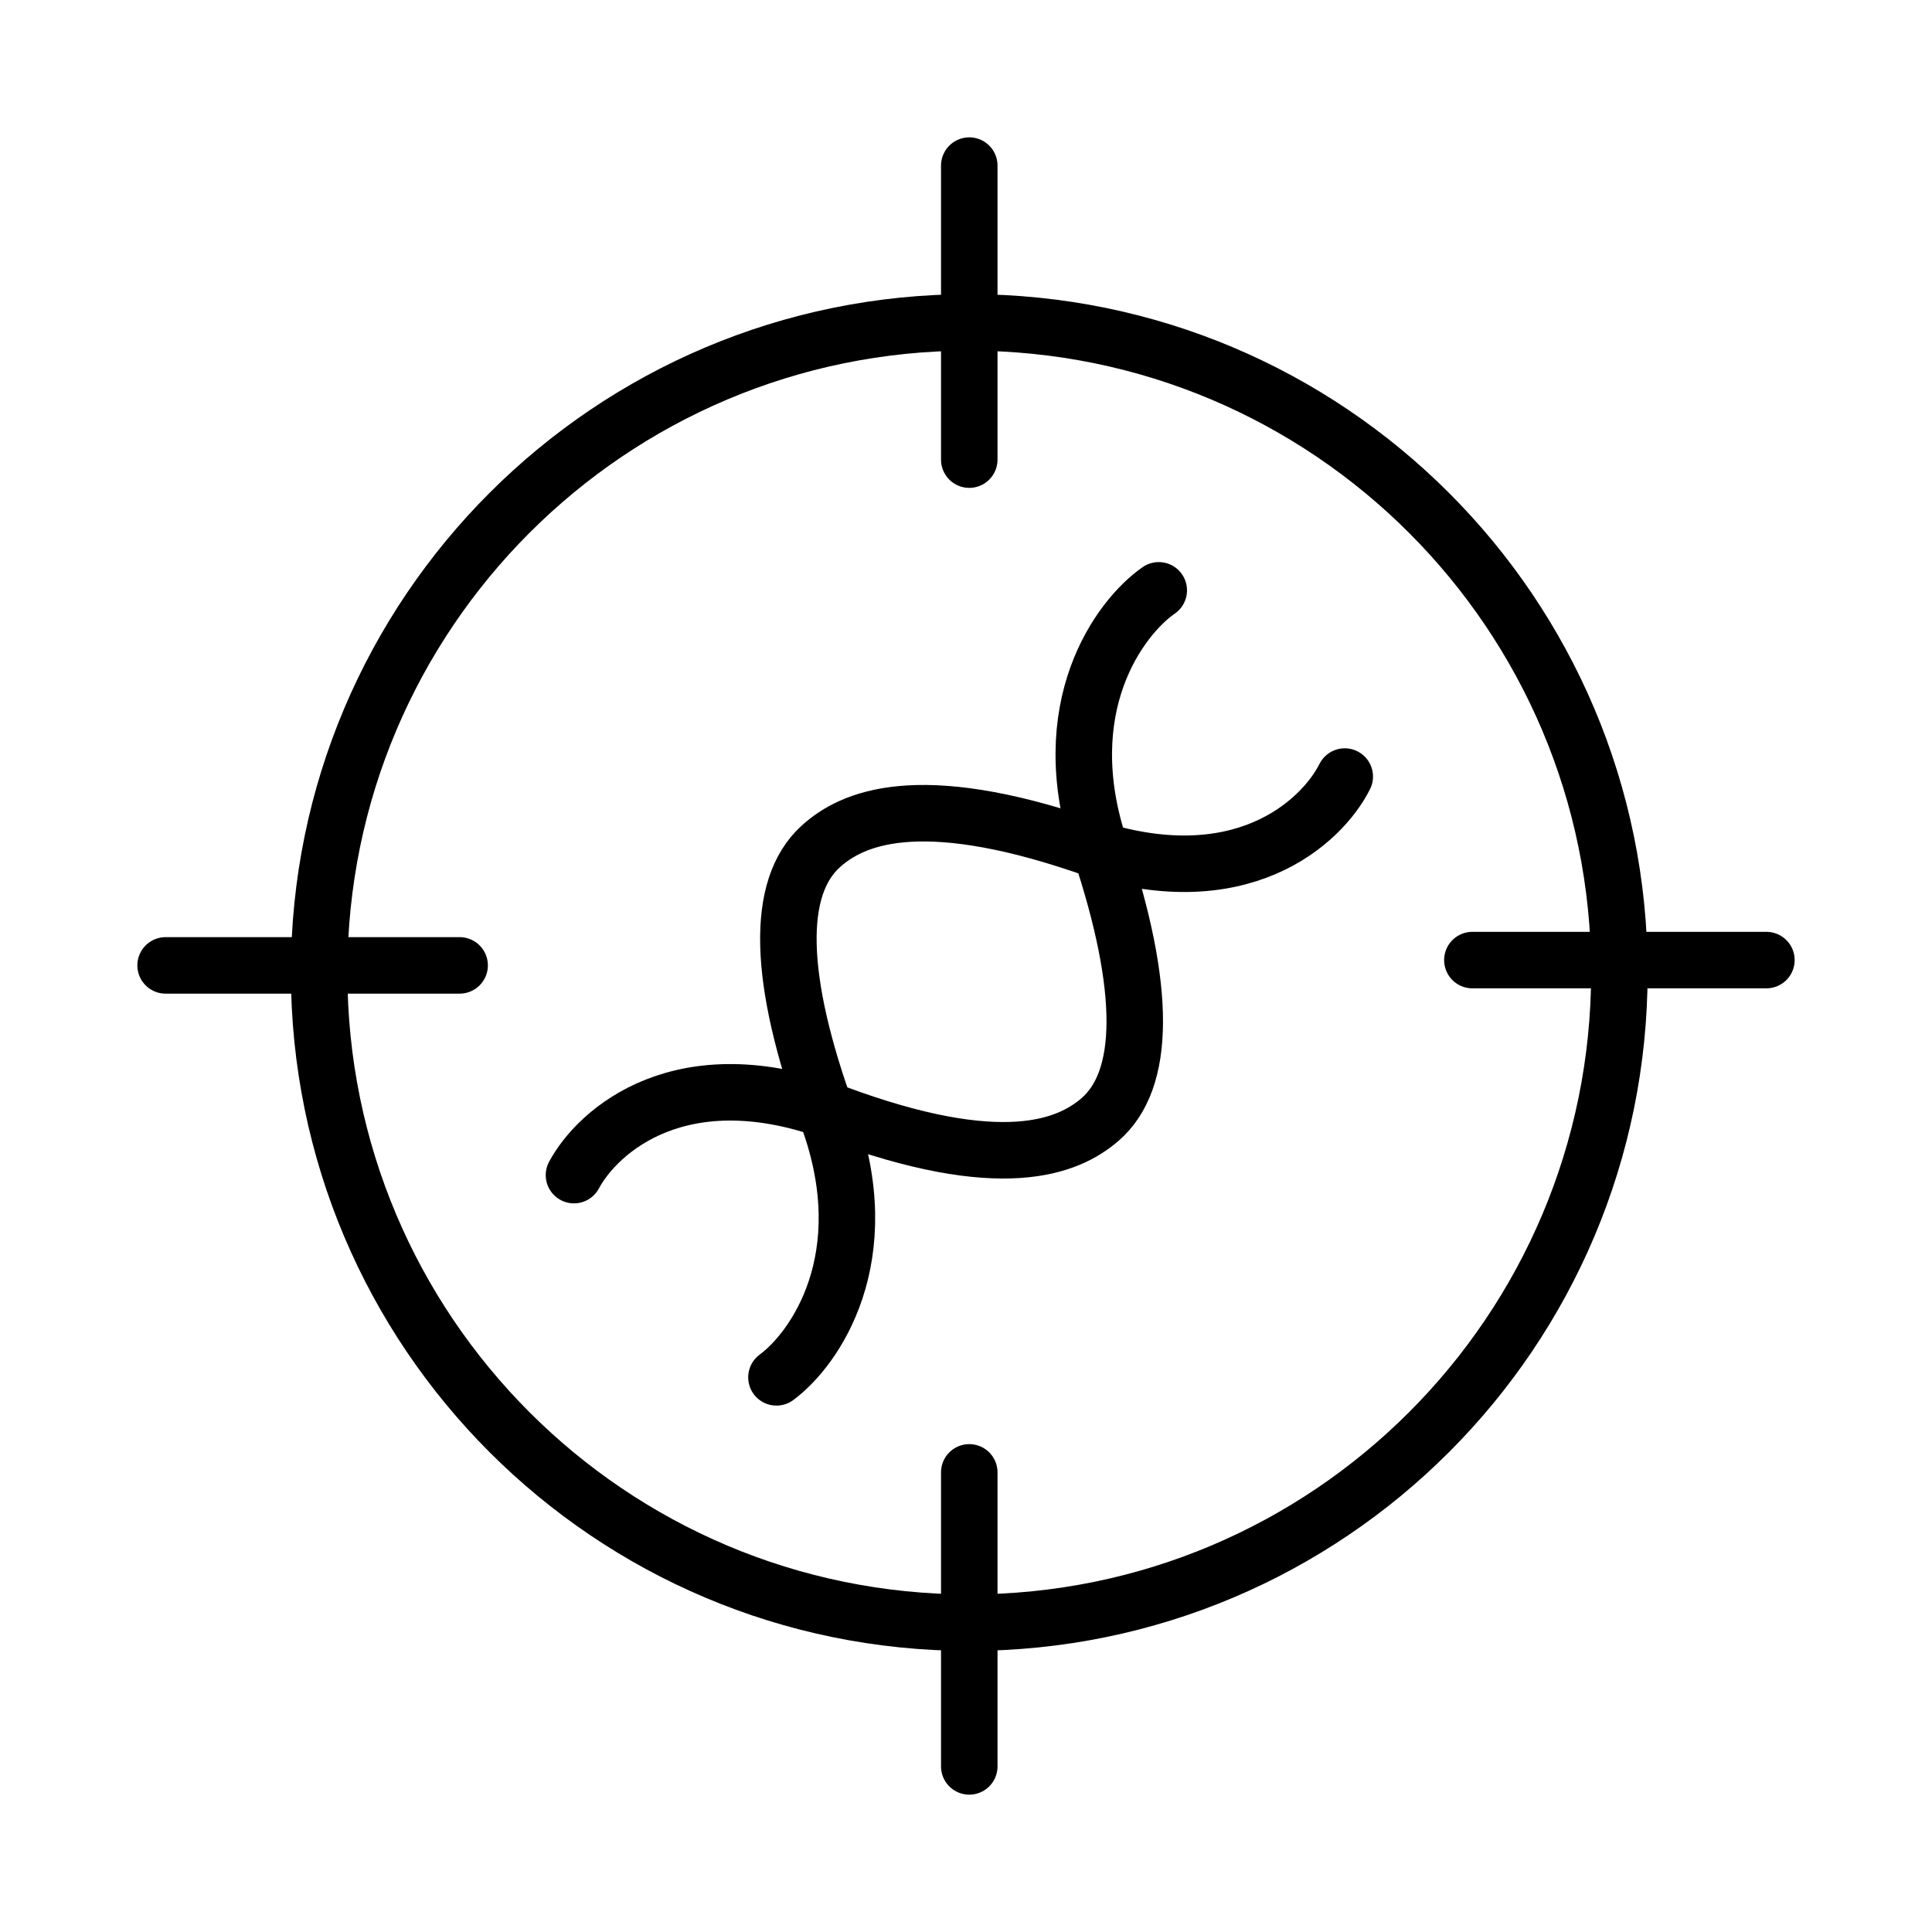
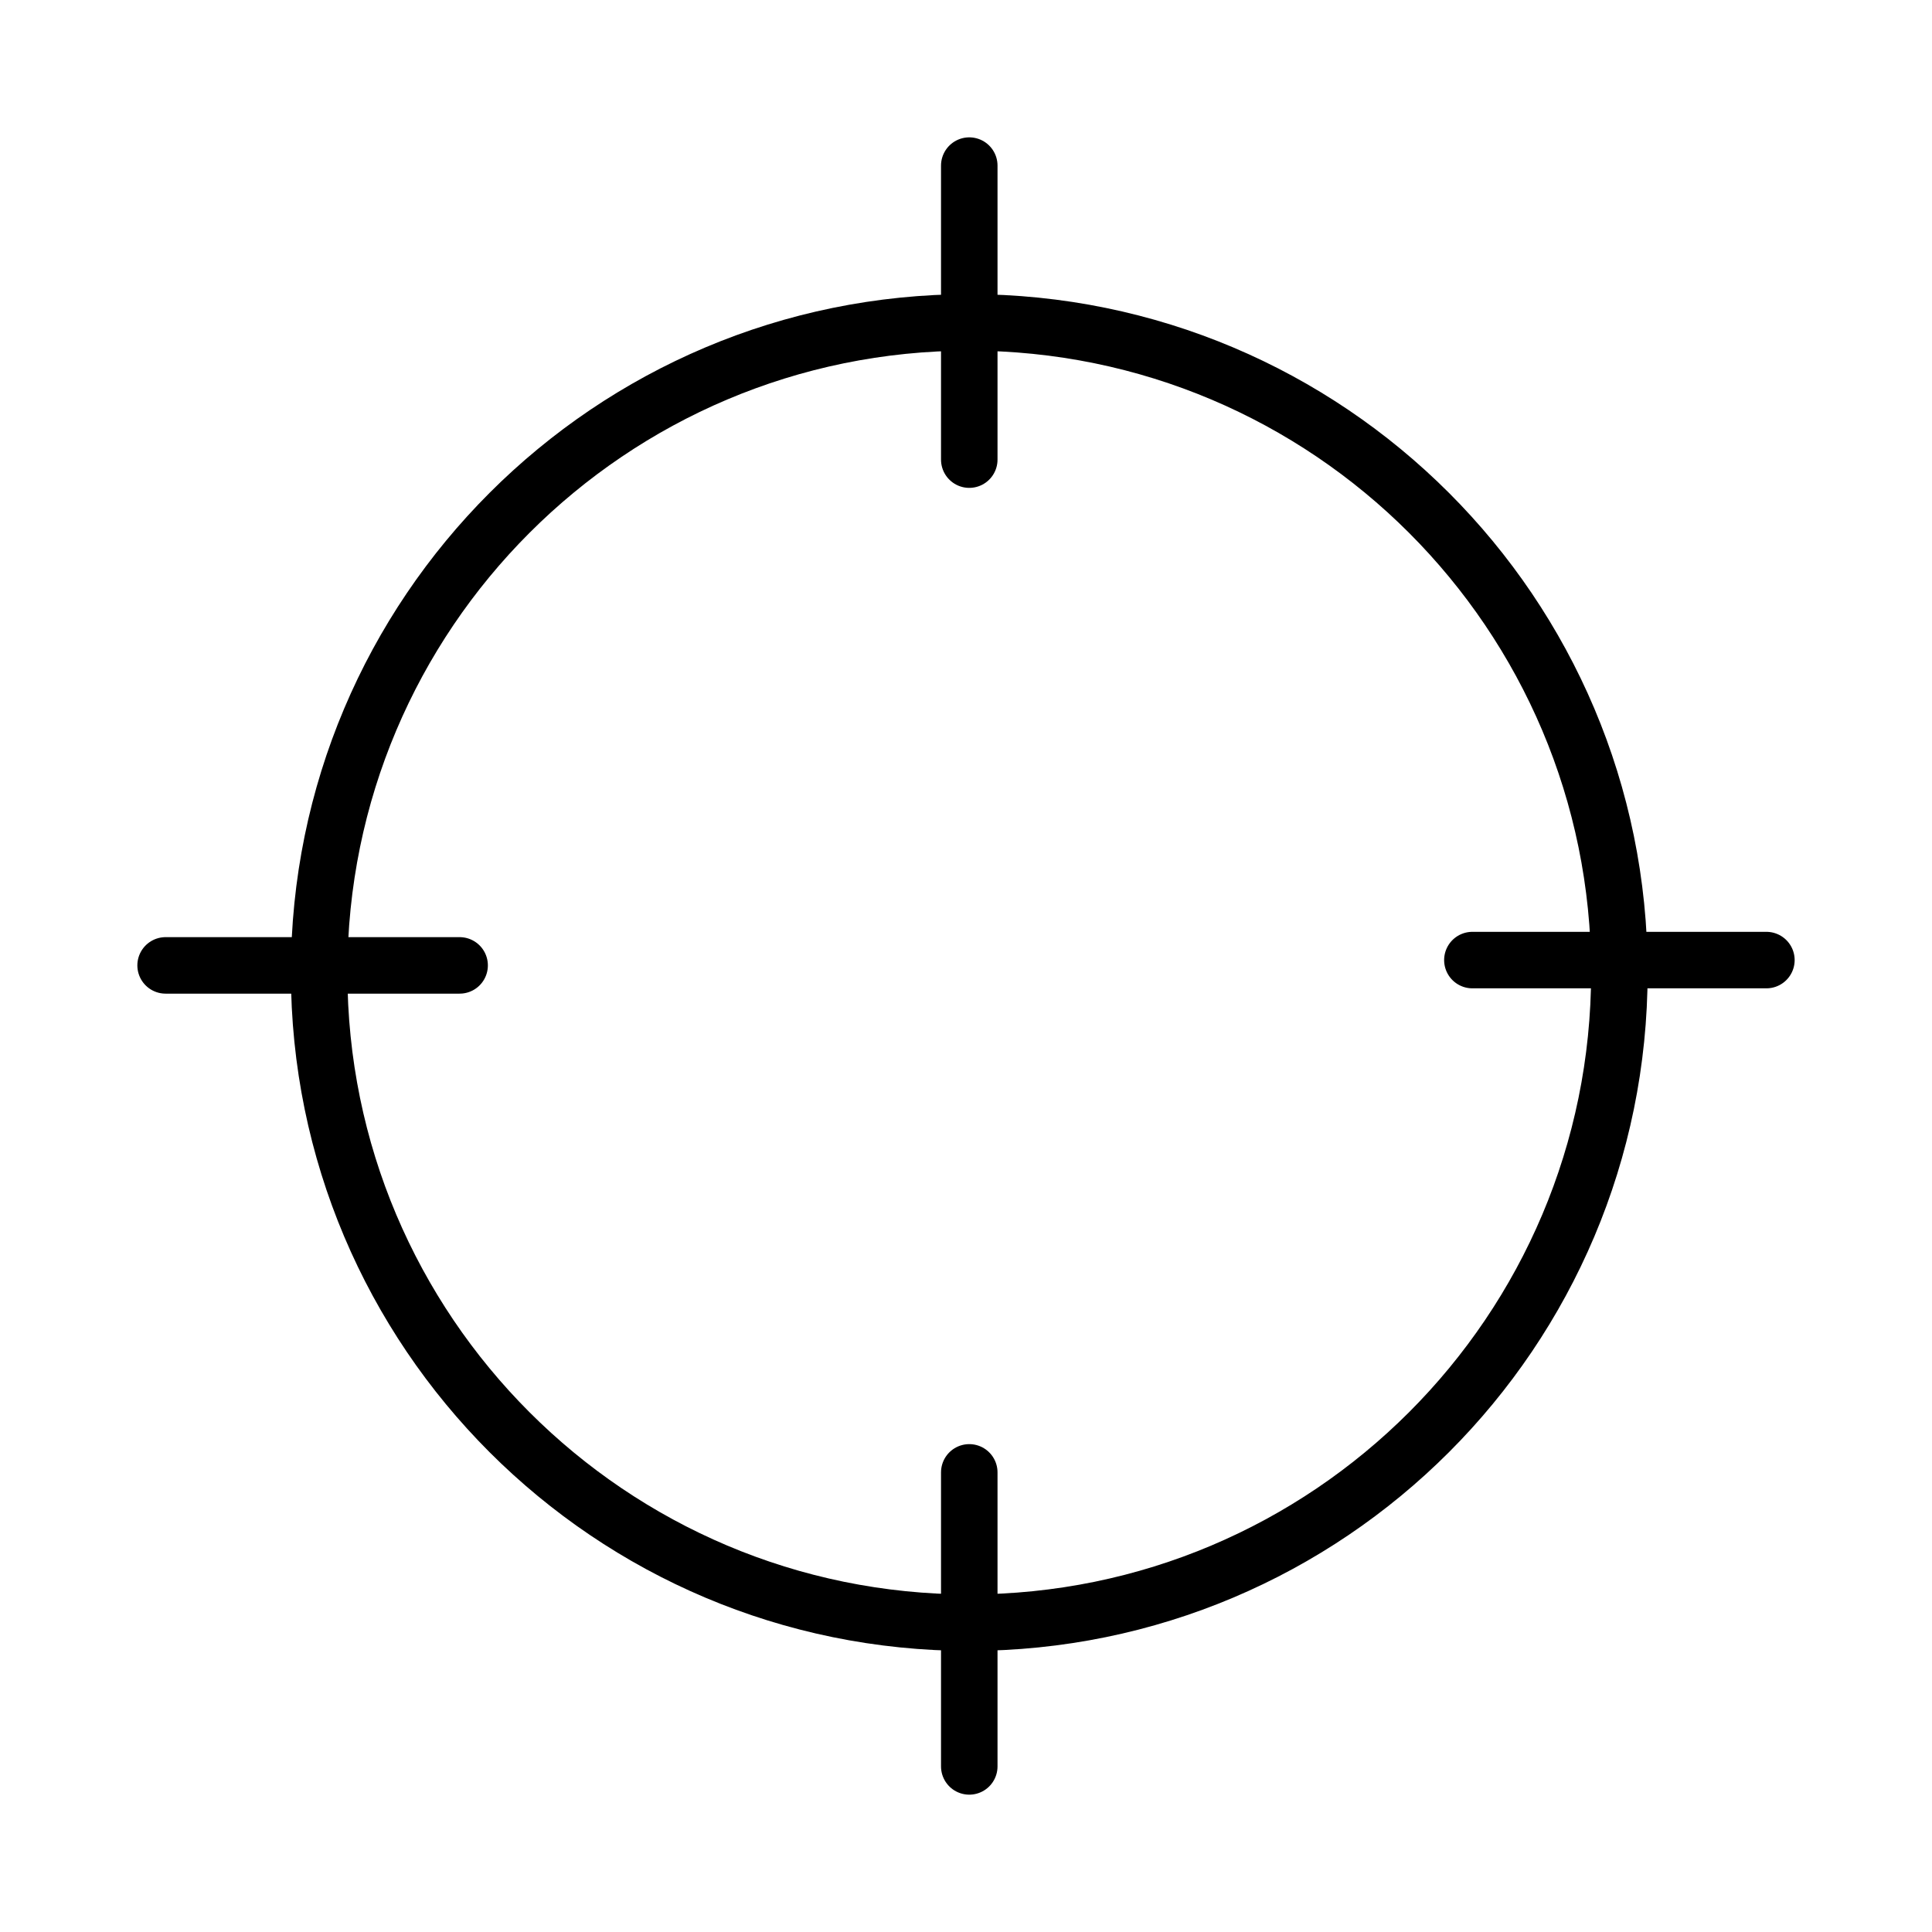
<svg xmlns="http://www.w3.org/2000/svg" width="140" height="140" viewBox="0 0 140 140" fill="none">
  <g id="Illustrated Icons">
-     <path id="DNA " d="M83.968 42.778C81.128 44.751 76.298 51.253 79.707 61.48C83.116 71.707 83.022 78.272 79.707 81.129C77.419 83.102 72.605 85.154 60.532 80.656C49.404 76.51 43.329 81.918 41.593 85.154M56.264 99.808C59.048 97.757 63.695 91.123 60.004 80.995C56.312 70.867 56.224 64.302 59.458 61.353C61.691 59.318 66.445 57.133 78.639 61.294C89.878 65.129 95.8 59.554 97.446 56.272" stroke="black" stroke-width="4.094" stroke-linecap="round" />
    <path id="Vector" d="M70.237 12V33.306M70.237 106.694V128.001M12 69.956H33.306M106.694 69.571H128M117.347 70.474C117.347 96.492 96.255 117.584 70.237 117.584C44.218 117.584 23.126 96.492 23.126 70.474C23.126 44.455 44.218 23.363 70.237 23.363C96.255 23.363 117.347 44.455 117.347 70.474Z" stroke="black" stroke-width="4.094" stroke-linecap="round" />
  </g>
</svg>